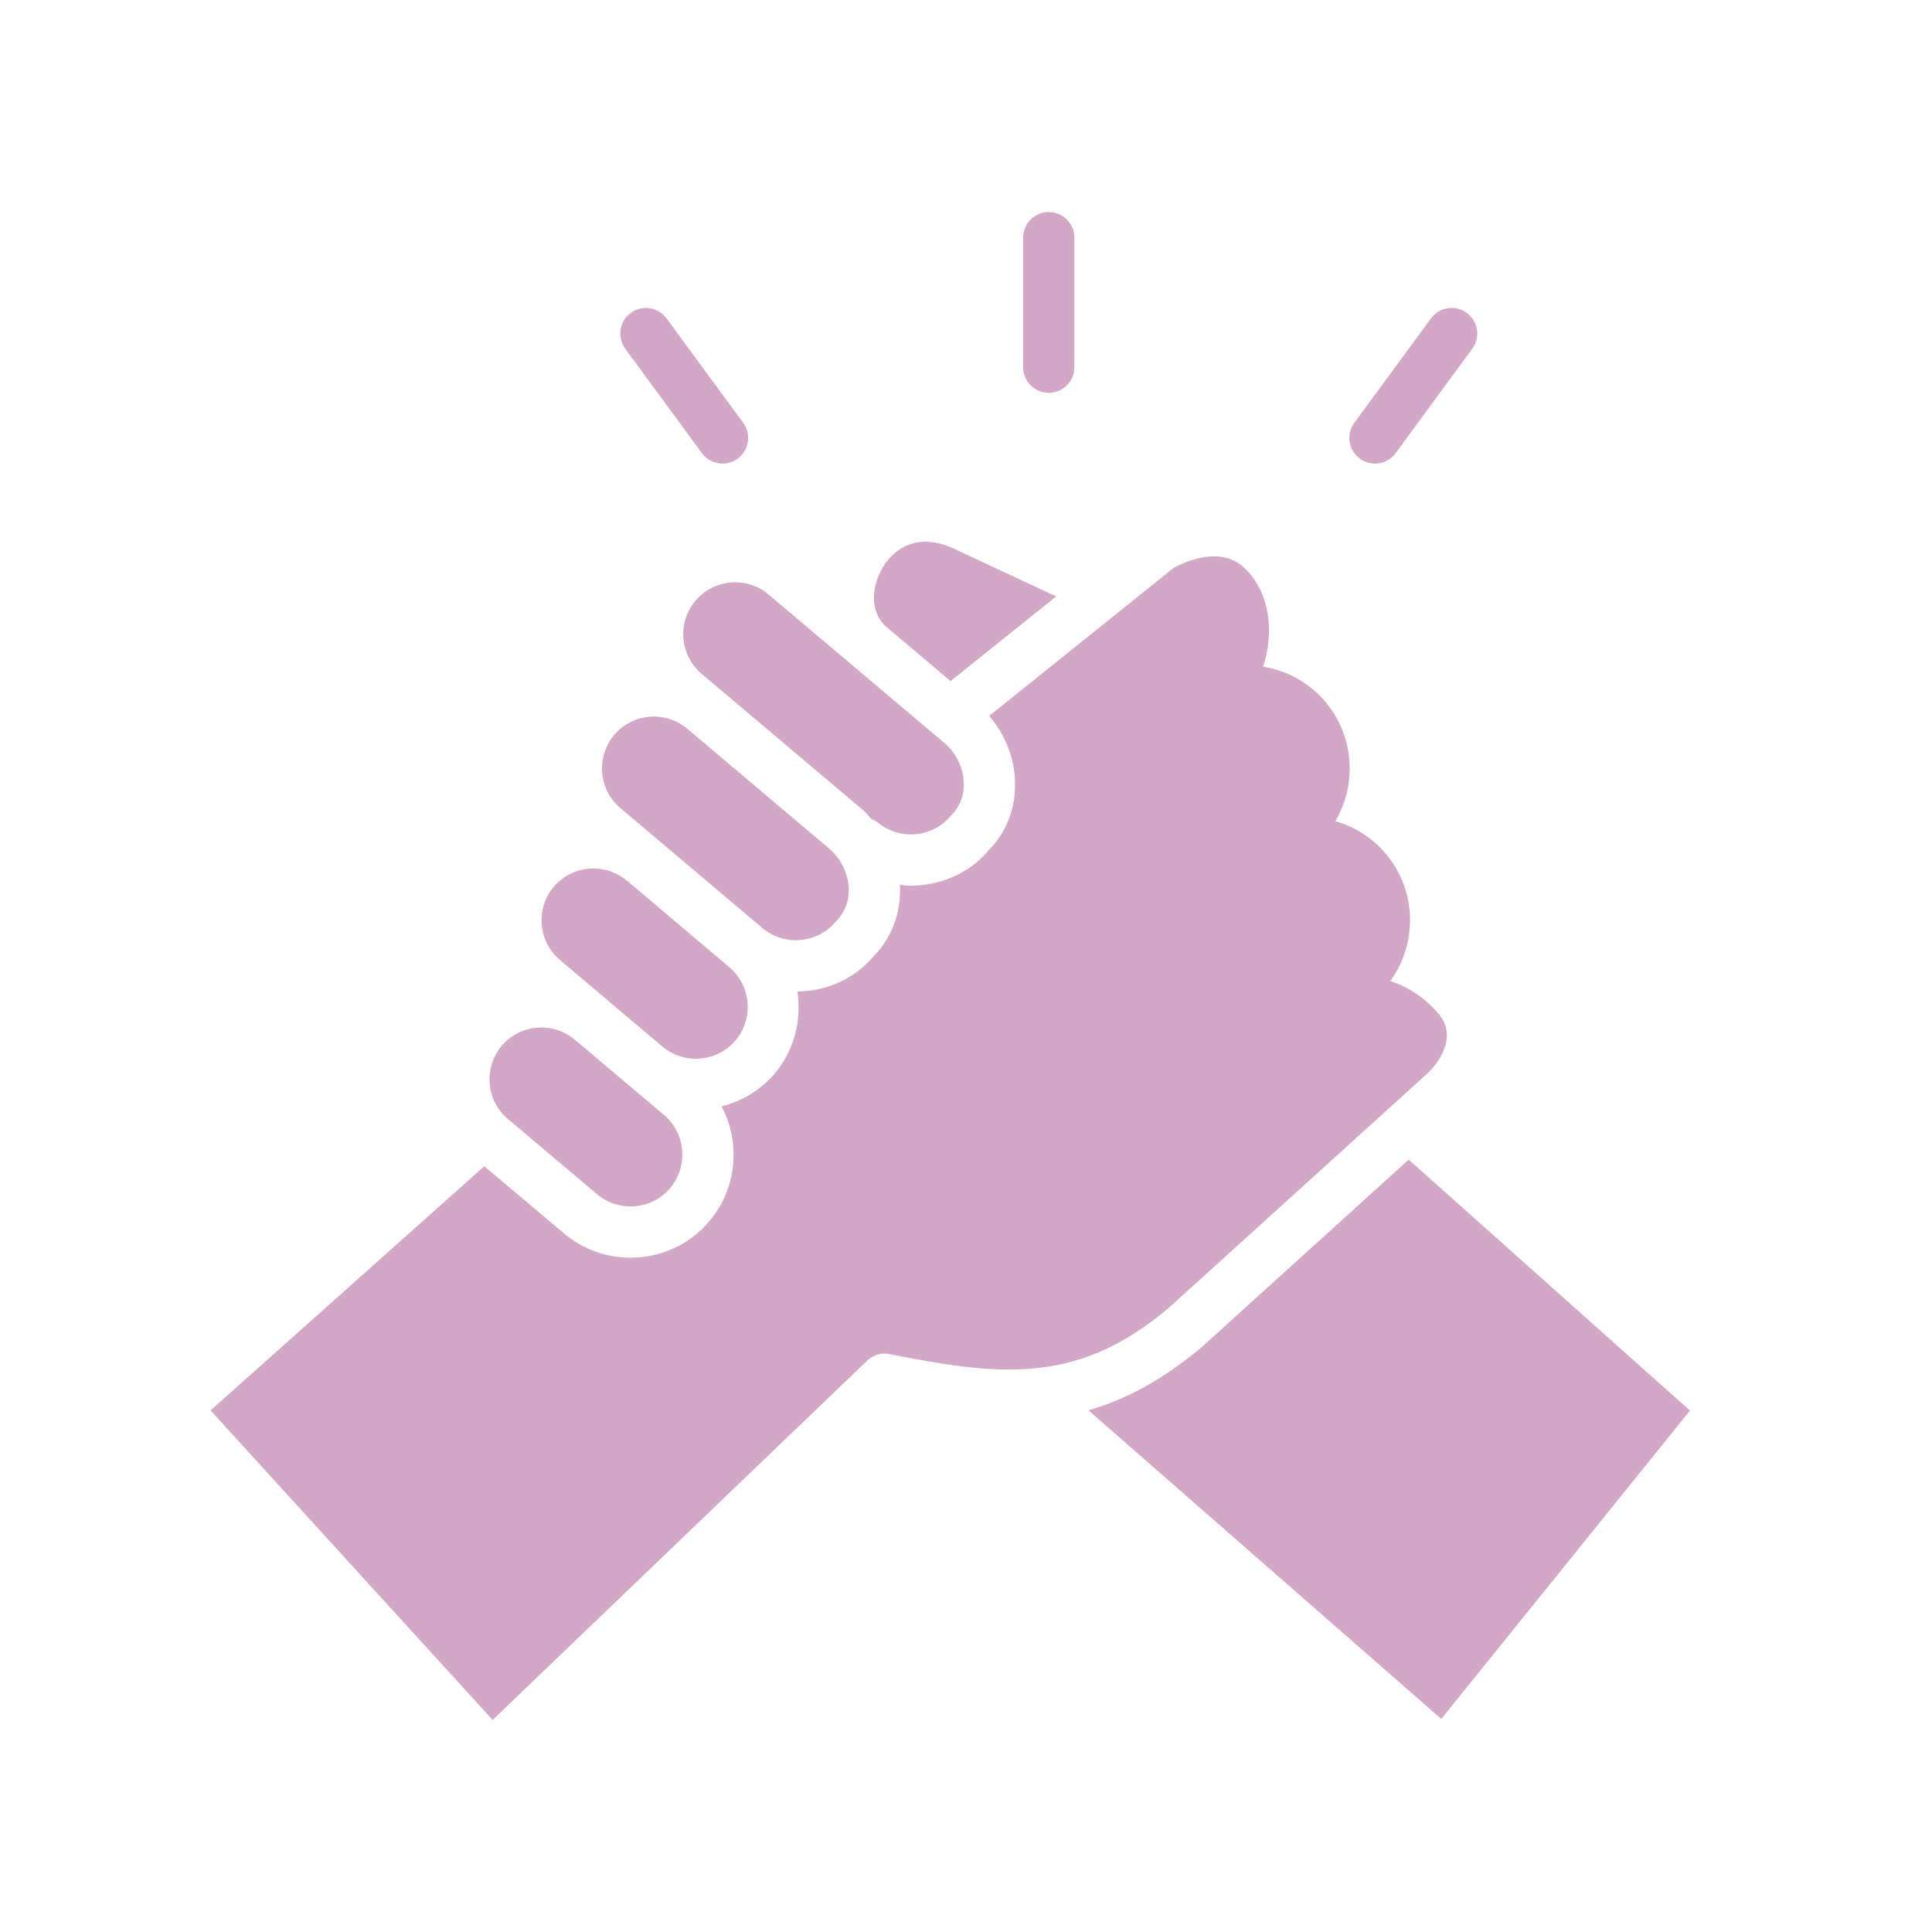
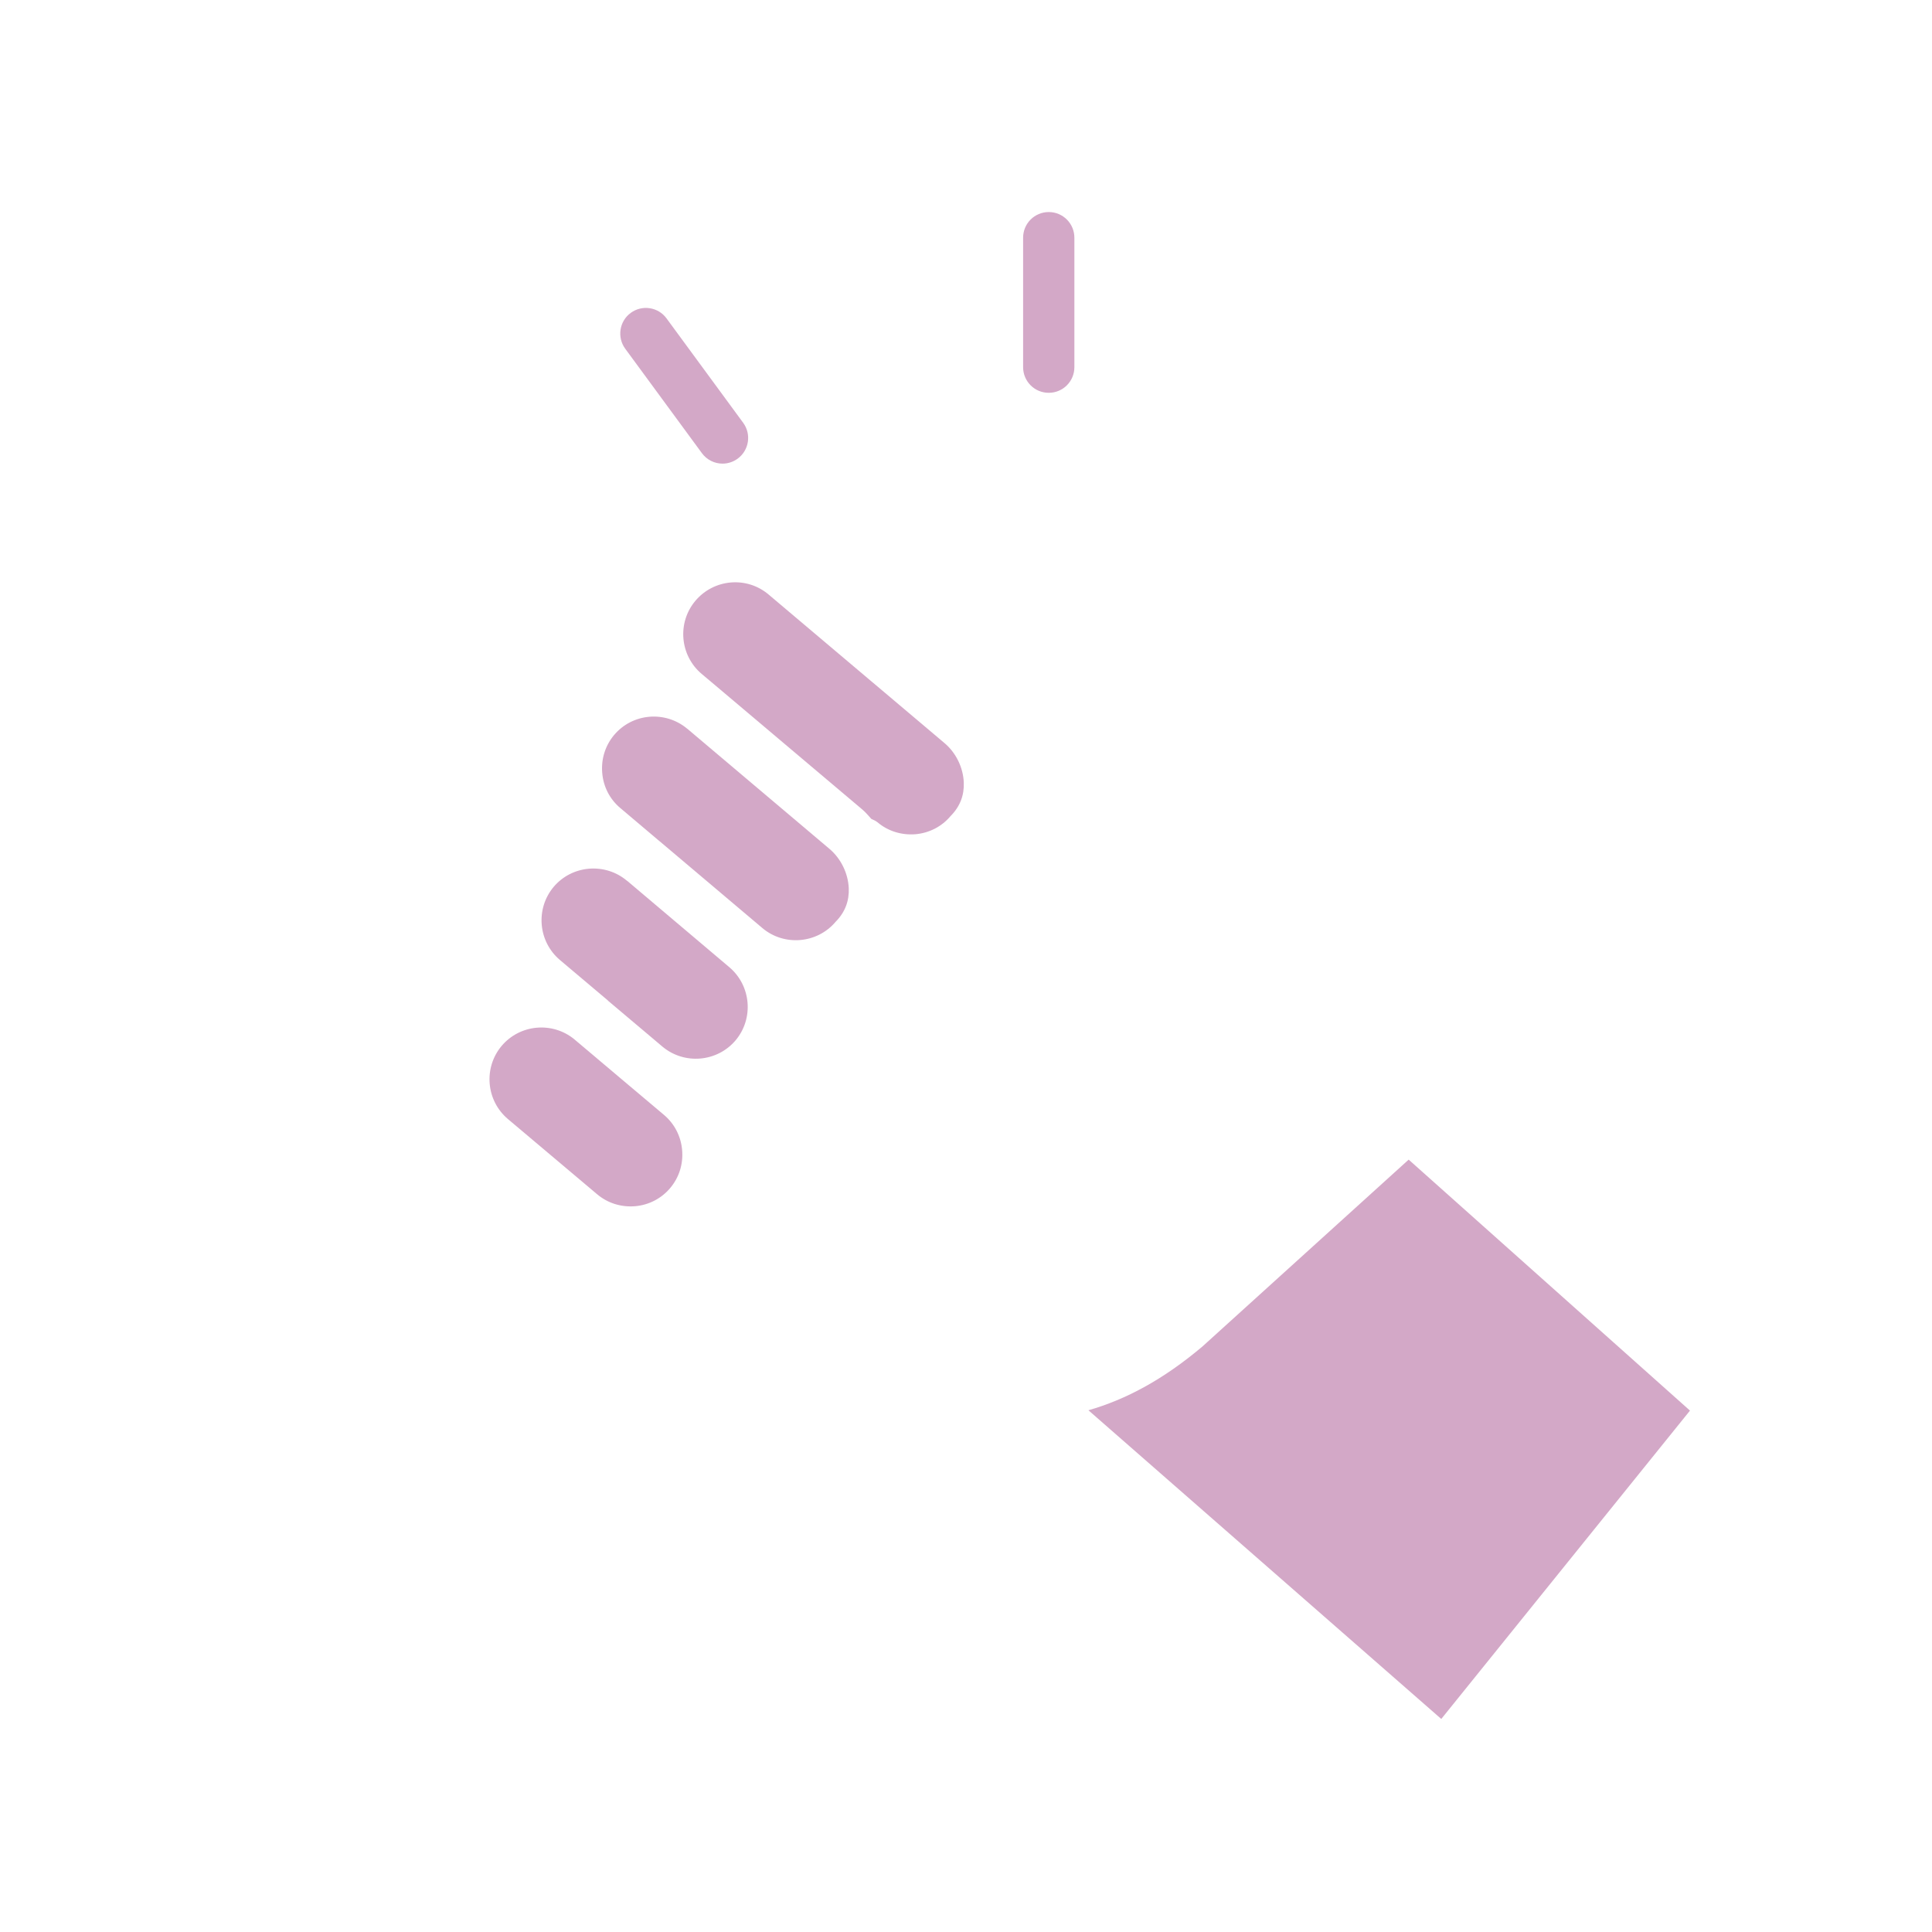
<svg xmlns="http://www.w3.org/2000/svg" width="41" height="41" viewBox="0 0 41 41" fill="none">
  <path d="M22.256 8.336C22.557 8.336 22.8 8.093 22.8 7.792V5.045C22.8 4.743 22.557 4.5 22.256 4.5C21.955 4.5 21.712 4.743 21.712 5.045V7.792C21.712 8.093 21.955 8.336 22.256 8.336Z" fill="#D3A8C7" />
  <path d="M14.895 9.616C15.001 9.761 15.166 9.839 15.333 9.839C15.445 9.839 15.558 9.804 15.655 9.733C15.897 9.555 15.949 9.215 15.772 8.973L14.145 6.757C13.968 6.515 13.628 6.462 13.385 6.64C13.143 6.817 13.091 7.158 13.268 7.4L14.895 9.616Z" fill="#D3A8C7" />
-   <path d="M28.741 8.973C28.563 9.215 28.615 9.556 28.858 9.733C28.954 9.804 29.067 9.839 29.178 9.839C29.346 9.839 29.511 9.762 29.618 9.616L31.244 7.4C31.422 7.158 31.369 6.818 31.127 6.64C30.884 6.461 30.544 6.515 30.367 6.757" fill="#D3A8C7" />
  <path d="M15.28 14.629C15.282 14.631 15.285 14.633 15.288 14.636L18.302 17.181C18.372 17.24 18.43 17.312 18.492 17.379C18.537 17.399 18.582 17.418 18.622 17.45C18.845 17.639 19.131 17.726 19.424 17.704C19.718 17.679 19.985 17.542 20.172 17.319C20.376 17.114 20.464 16.872 20.453 16.606C20.44 16.287 20.287 15.973 20.042 15.768L18.515 14.478C18.513 14.477 18.512 14.477 18.512 14.476L16.31 12.616C15.847 12.224 15.151 12.284 14.758 12.749C14.367 13.212 14.426 13.909 14.89 14.301L15.28 14.629Z" fill="#D3A8C7" />
-   <path d="M20.991 15.193C21.318 15.573 21.519 16.052 21.54 16.56C21.564 17.135 21.362 17.665 20.972 18.053C20.628 18.465 20.1 18.738 19.515 18.787C19.453 18.793 19.389 18.796 19.326 18.796C19.248 18.796 19.171 18.784 19.093 18.776C19.094 18.785 19.097 18.794 19.098 18.803C19.123 19.376 18.922 19.908 18.534 20.299C18.125 20.783 17.528 21.035 16.921 21.041C17.012 21.643 16.863 22.279 16.442 22.78C16.137 23.139 15.739 23.37 15.313 23.479C15.449 23.737 15.535 24.021 15.56 24.321C15.609 24.905 15.428 25.472 15.052 25.916C14.678 26.361 14.15 26.633 13.566 26.682C13.503 26.687 13.439 26.69 13.377 26.69C12.862 26.69 12.368 26.511 11.97 26.176L10.277 24.75L4.468 29.931L10.454 36.5L18.42 28.859C18.547 28.748 18.72 28.701 18.882 28.737C19.998 28.959 20.937 29.112 21.82 29.05C21.83 29.049 21.838 29.048 21.847 29.048C22.85 28.973 23.778 28.619 24.802 27.756L30.307 22.766C30.307 22.766 31.043 22.091 30.513 21.494C30.23 21.173 29.886 20.94 29.505 20.819C30.084 20.023 30.071 18.904 29.409 18.119C29.125 17.782 28.753 17.543 28.337 17.426C28.799 16.648 28.743 15.627 28.128 14.895C27.788 14.492 27.323 14.232 26.805 14.148C27.035 13.449 26.975 12.588 26.402 12.047C25.824 11.503 24.903 12.055 24.903 12.055L20.991 15.193Z" fill="#D3A8C7" />
  <path d="M25.517 28.575C24.683 29.279 23.891 29.701 23.098 29.928L30.586 36.479L35.864 29.935L29.894 24.609L25.517 28.575Z" fill="#D3A8C7" />
-   <path d="M18.764 11.992C18.5 12.386 18.429 12.981 18.815 13.307C18.816 13.308 18.817 13.309 18.818 13.31L20.173 14.454L22.414 12.657L20.34 11.689C19.417 11.211 18.931 11.742 18.764 11.992Z" fill="#D3A8C7" />
  <path d="M11.883 20.373L12.9 21.231H12.9C12.903 21.233 12.903 21.237 12.906 21.239L14.058 22.211C14.523 22.6 15.219 22.54 15.61 22.078C16 21.614 15.941 20.917 15.477 20.525L13.309 18.692C13.307 18.691 13.305 18.691 13.303 18.69L13.3 18.687C13.077 18.5 12.791 18.412 12.5 18.435C12.206 18.46 11.939 18.597 11.75 18.82C11.36 19.284 11.419 19.981 11.883 20.373Z" fill="#D3A8C7" />
  <path d="M13.033 15.597C12.845 15.821 12.755 16.106 12.78 16.402C12.804 16.696 12.941 16.961 13.164 17.148L13.993 17.849C13.995 17.851 13.998 17.851 13.999 17.853L16.179 19.695C16.642 20.085 17.341 20.026 17.733 19.562C17.935 19.358 18.023 19.116 18.012 18.85C17.998 18.53 17.844 18.217 17.6 18.012L14.588 15.467L14.582 15.463C14.116 15.075 13.424 15.134 13.033 15.597Z" fill="#D3A8C7" />
  <path d="M10.779 23.748L12.672 25.344C12.896 25.532 13.177 25.621 13.475 25.598C13.768 25.573 14.033 25.436 14.221 25.214C14.411 24.989 14.501 24.705 14.476 24.41C14.452 24.116 14.315 23.85 14.092 23.661L13.36 23.044C13.358 23.044 13.357 23.044 13.357 23.043C13.356 23.041 13.356 23.041 13.355 23.04L12.184 22.052C11.721 21.675 11.034 21.736 10.646 22.195C10.256 22.659 10.314 23.355 10.779 23.748Z" fill="#D3A8C7" />
</svg>